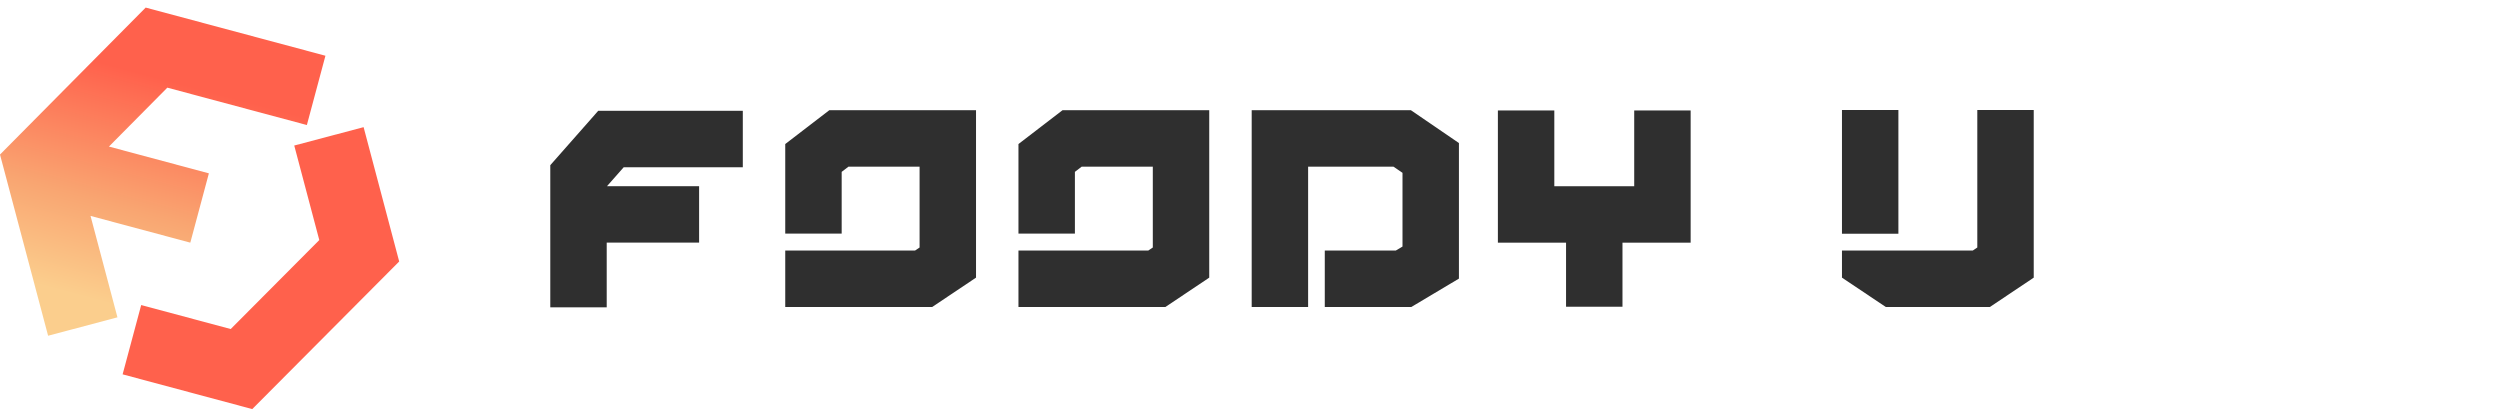
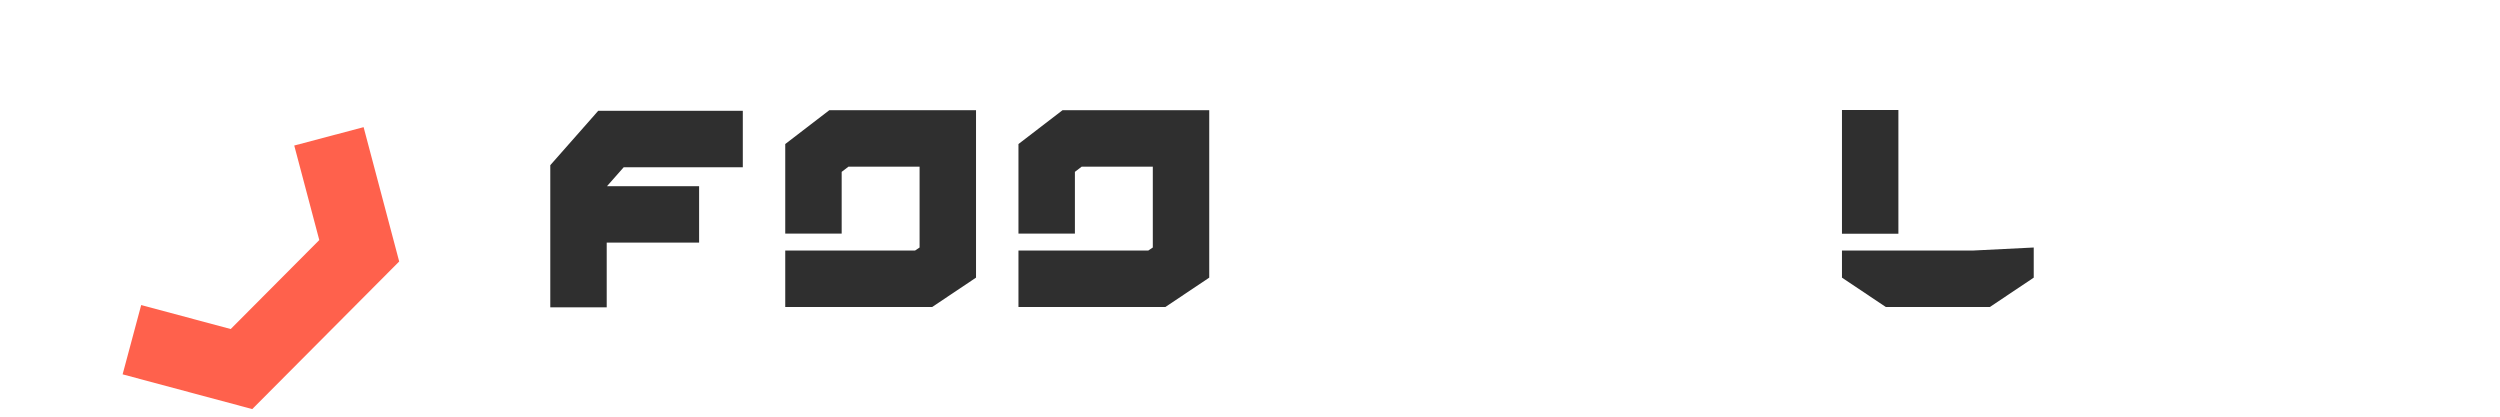
<svg xmlns="http://www.w3.org/2000/svg" width="252" height="42" viewBox="0 0 252 42" fill="none">
-   <path fill-rule="evenodd" clip-rule="evenodd" d="M14.685 0.764L32.804 5.619L30.932 12.604L16.867 8.836L10.981 14.774L21.055 17.473L19.183 24.459L9.125 21.764L11.839 31.987L4.849 33.843L0 15.58L14.685 0.764Z" fill="url(#paint0_linear_374_721)" />
  <path fill-rule="evenodd" clip-rule="evenodd" d="M32.184 24.197L29.66 14.669L36.651 12.817L40.238 26.358L25.427 41.236L12.36 37.734L14.232 30.749L23.255 33.167L32.184 24.197Z" fill="#FF614C" />
  <path fill-rule="evenodd" clip-rule="evenodd" d="M60.301 11.17L74.875 11.17L74.875 16.859L62.869 16.859L61.185 18.769L70.47 18.769L70.47 24.457L61.157 24.457L61.157 30.979L55.469 30.979L55.469 16.651L60.301 11.17Z" fill="#2F2F2F" />
  <path fill-rule="evenodd" clip-rule="evenodd" d="M98.383 11.109H83.594L79.153 14.518V23.549H84.841V17.323L85.525 16.798H92.694V24.949L92.237 25.255H84.841H79.153V30.943H93.966L98.383 27.986V11.109Z" fill="#2F2F2F" />
  <path fill-rule="evenodd" clip-rule="evenodd" d="M121.891 11.109H107.103L102.661 14.518V23.549H108.35V17.323L109.034 16.798H116.203V24.949L115.746 25.255H108.35H102.661V30.943H117.474L121.891 27.986V11.109Z" fill="#2F2F2F" />
-   <path fill-rule="evenodd" clip-rule="evenodd" d="M191.358 11.085H185.67V23.558H191.358V11.085ZM191.815 25.255H185.67V27.986L190.087 30.943H200.583L205 27.986V11.085H199.312V24.949L198.855 25.255H191.815Z" fill="#2F2F2F" />
-   <path fill-rule="evenodd" clip-rule="evenodd" d="M156.675 11.135V18.773H164.729V11.135H170.417V24.461H163.546V30.918H157.858V24.461H150.987V14.539V11.135H155.413H156.675Z" fill="#2F2F2F" />
-   <path fill-rule="evenodd" clip-rule="evenodd" d="M142.218 11.109H126.17V30.943H131.858V25.255V16.798H140.46L141.372 17.421V24.852L140.697 25.255H133.538V30.943H142.264L147.06 28.083V14.419L142.218 11.109Z" fill="#2F2F2F" />
+   <path fill-rule="evenodd" clip-rule="evenodd" d="M191.358 11.085H185.67V23.558H191.358V11.085ZM191.815 25.255H185.67V27.986L190.087 30.943H200.583L205 27.986V11.085V24.949L198.855 25.255H191.815Z" fill="#2F2F2F" />
  <defs>
    <linearGradient id="paint0_linear_374_721" x1="23.101" y1="9.759" x2="17.075" y2="32.247" gradientUnits="userSpaceOnUse">
      <stop stop-color="#FF614C" />
      <stop offset="0.578" stop-color="#F9A571" />
      <stop offset="1" stop-color="#FBCE8D" />
    </linearGradient>
  </defs>
</svg>